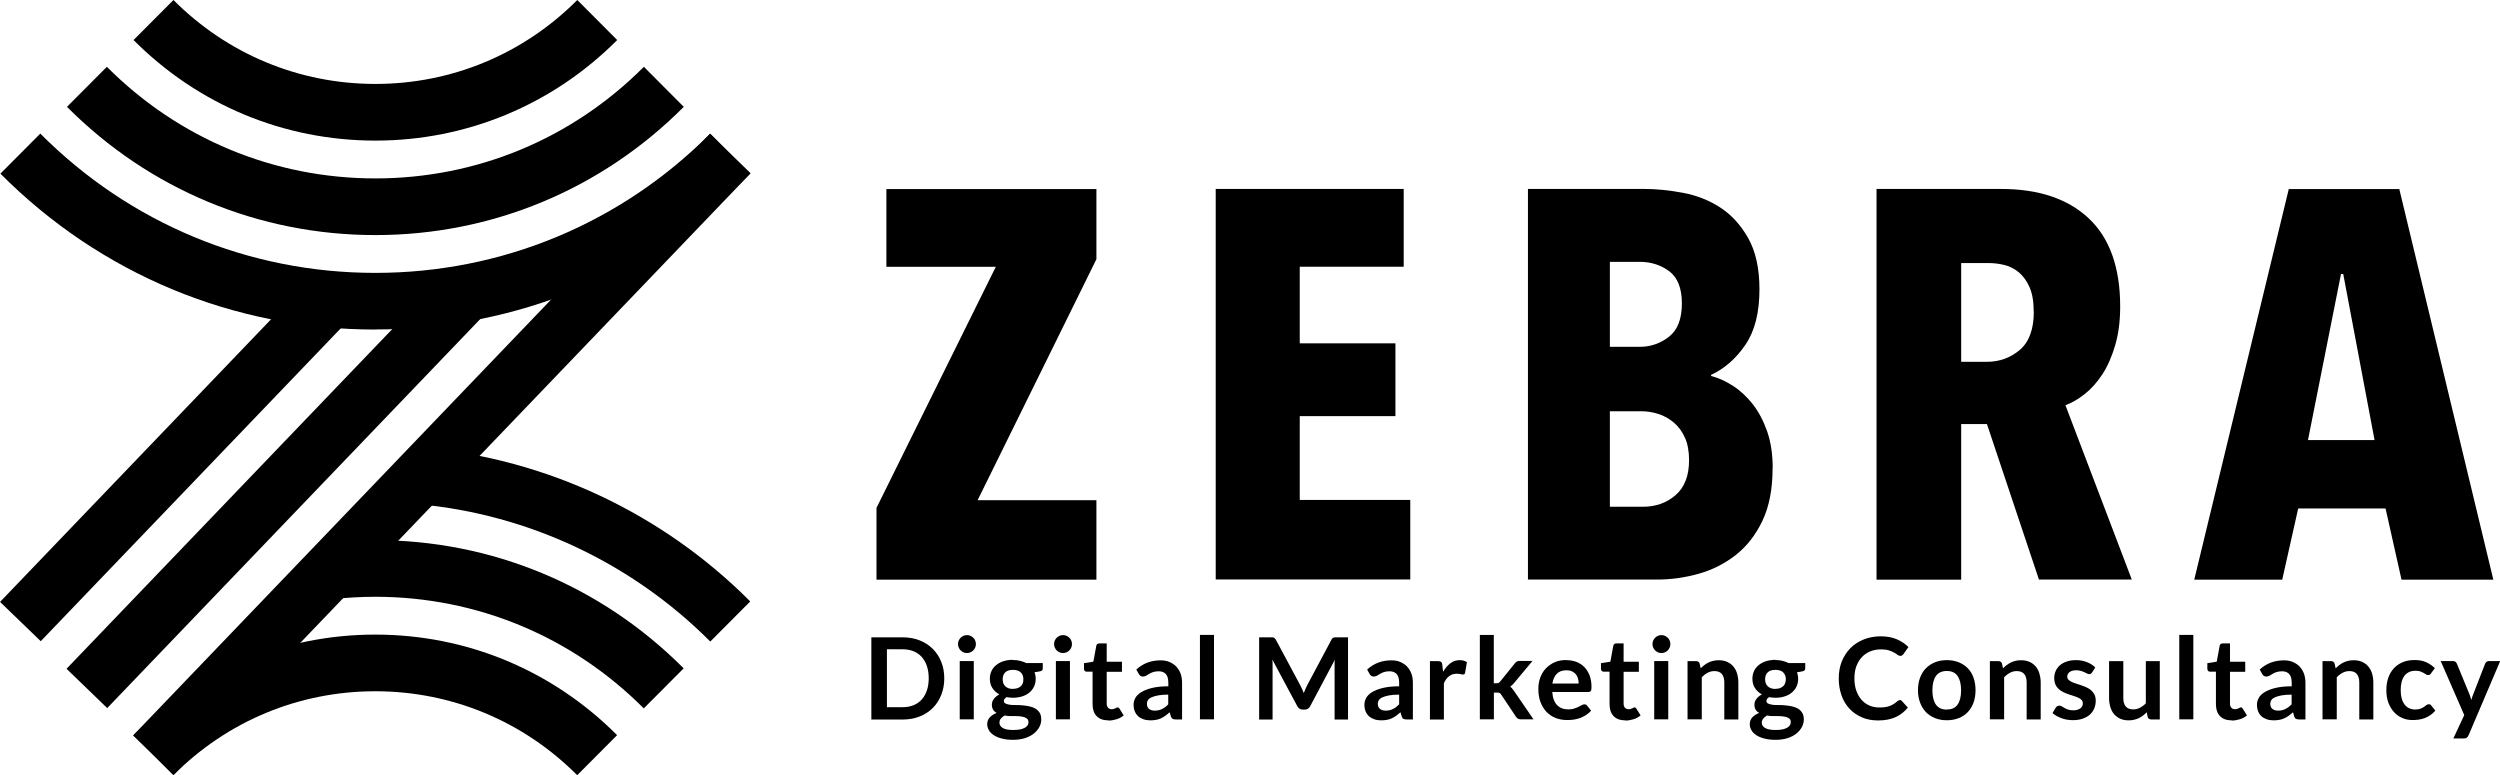
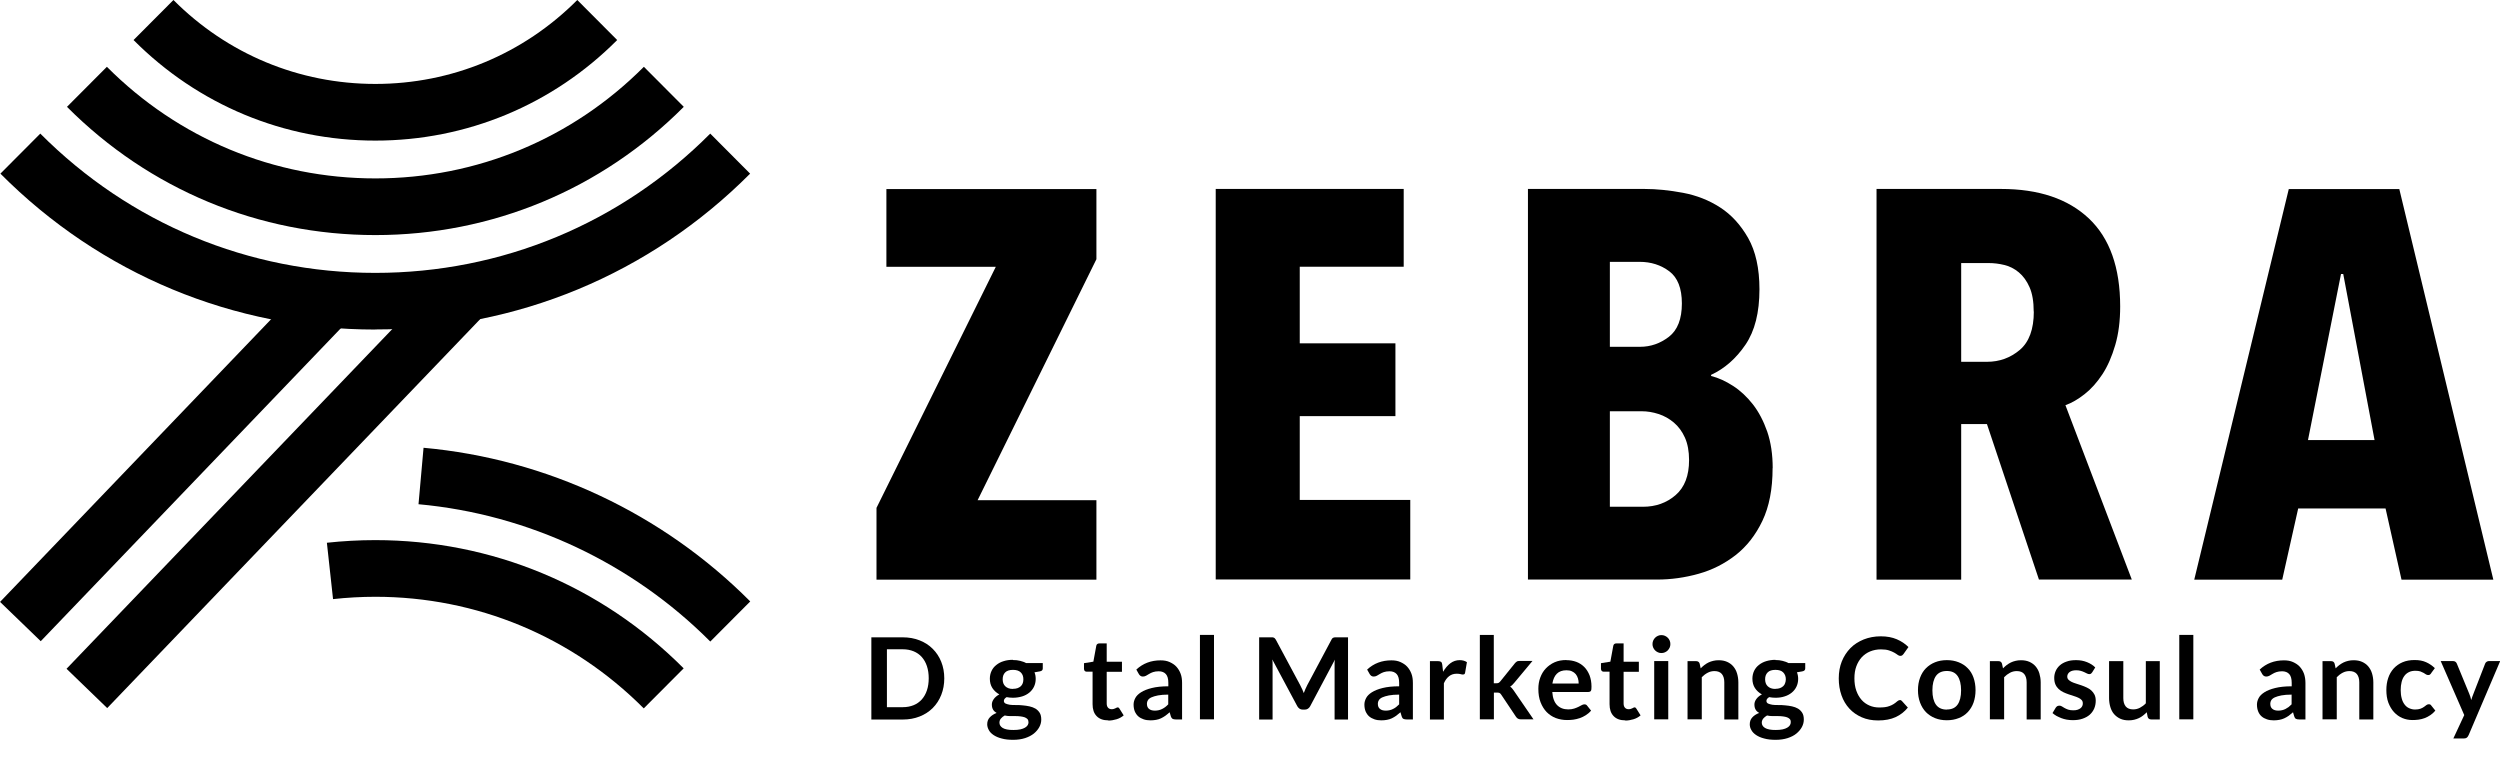
<svg xmlns="http://www.w3.org/2000/svg" width="129" height="40" viewBox="0 0 129 40" fill="none">
  <g clip-path="url(#clip0_4001_7264)">
    <path d="M45.227 29.91V26.206L51.383 13.768H45.738V9.755H56.575V13.375L50.445 25.809H56.575V29.91H45.227Z" fill="black" />
    <path d="M62.731 29.91V9.75H72.431V13.762H67.067V17.717H72.004V21.473H67.067V25.798H72.77V29.899H62.726L62.731 29.91Z" fill="black" />
    <path d="M91.466 24.156C91.466 25.239 91.289 26.144 90.94 26.876C90.59 27.608 90.132 28.194 89.564 28.639C88.995 29.083 88.359 29.408 87.651 29.606C86.942 29.805 86.228 29.905 85.508 29.905H78.842V9.75H84.857C85.482 9.75 86.144 9.818 86.843 9.949C87.541 10.08 88.182 10.331 88.756 10.702C89.334 11.074 89.814 11.597 90.205 12.282C90.59 12.967 90.788 13.846 90.788 14.929C90.788 16.127 90.549 17.079 90.064 17.79C89.579 18.501 88.99 19.019 88.292 19.343V19.401C88.672 19.495 89.047 19.668 89.428 19.914C89.808 20.16 90.147 20.479 90.45 20.866C90.752 21.253 90.997 21.724 91.19 22.273C91.377 22.822 91.471 23.45 91.471 24.151L91.466 24.156ZM86.785 15.661C86.785 14.876 86.567 14.322 86.134 13.998C85.701 13.673 85.19 13.511 84.601 13.511H83.069V17.895H84.627C85.175 17.895 85.67 17.722 86.118 17.377C86.561 17.032 86.785 16.461 86.785 15.656V15.661ZM87.156 23.743C87.156 23.282 87.082 22.895 86.942 22.581C86.801 22.268 86.613 22.011 86.374 21.807C86.139 21.608 85.873 21.457 85.581 21.363C85.29 21.268 84.998 21.221 84.716 21.221H83.069V26.149H84.773C85.435 26.149 85.998 25.95 86.462 25.547C86.926 25.145 87.156 24.543 87.156 23.743Z" fill="black" />
    <path d="M105.211 29.91L102.526 21.881H101.197V29.91H96.829V9.75H103.256C105.2 9.75 106.706 10.258 107.785 11.272C108.859 12.287 109.401 13.804 109.401 15.813C109.401 16.555 109.318 17.22 109.146 17.806C108.974 18.392 108.755 18.899 108.484 19.312C108.208 19.731 107.905 20.071 107.566 20.337C107.228 20.604 106.899 20.793 106.576 20.908L110.001 29.905H105.221L105.211 29.91ZM104.939 16.074C104.939 15.562 104.867 15.143 104.726 14.824C104.585 14.5 104.397 14.243 104.173 14.055C103.949 13.867 103.694 13.736 103.423 13.673C103.146 13.605 102.881 13.574 102.615 13.574H101.197V18.669H102.531C103.173 18.669 103.735 18.465 104.22 18.057C104.7 17.649 104.945 16.99 104.945 16.079L104.939 16.074Z" fill="black" />
    <path d="M123.918 29.91L123.095 26.238H118.586L117.763 29.91H113.223L118.101 9.755H123.804L128.656 29.91H123.918ZM120.911 14.139H120.796L119.092 22.707H122.527L120.911 14.139Z" fill="black" />
    <path d="M48.725 34.999C48.725 35.308 48.673 35.596 48.569 35.857C48.465 36.119 48.319 36.344 48.131 36.532C47.943 36.72 47.719 36.867 47.453 36.971C47.188 37.076 46.901 37.128 46.578 37.128H44.962V32.886H46.578C46.896 32.886 47.188 32.938 47.453 33.043C47.719 33.148 47.943 33.294 48.131 33.482C48.319 33.671 48.465 33.89 48.569 34.152C48.673 34.413 48.725 34.696 48.725 35.01V34.999ZM47.922 34.999C47.922 34.769 47.891 34.56 47.829 34.372C47.766 34.183 47.678 34.032 47.563 33.901C47.448 33.77 47.307 33.676 47.146 33.608C46.979 33.54 46.797 33.503 46.588 33.503H45.765V36.49H46.588C46.797 36.49 46.979 36.453 47.146 36.386C47.313 36.318 47.448 36.218 47.563 36.093C47.678 35.962 47.766 35.81 47.829 35.622C47.891 35.439 47.922 35.23 47.922 34.994V34.999Z" fill="black" />
-     <path d="M50.356 33.236C50.356 33.299 50.346 33.357 50.32 33.414C50.294 33.467 50.262 33.519 50.221 33.561C50.179 33.603 50.132 33.634 50.075 33.66C50.017 33.686 49.96 33.697 49.892 33.697C49.825 33.697 49.772 33.686 49.715 33.66C49.658 33.634 49.611 33.603 49.569 33.561C49.527 33.519 49.496 33.472 49.47 33.414C49.444 33.357 49.434 33.299 49.434 33.236C49.434 33.174 49.444 33.111 49.47 33.053C49.496 32.996 49.527 32.949 49.569 32.907C49.611 32.865 49.658 32.834 49.715 32.808C49.772 32.782 49.83 32.771 49.892 32.771C49.955 32.771 50.017 32.782 50.075 32.808C50.132 32.834 50.179 32.865 50.221 32.907C50.262 32.949 50.299 32.996 50.32 33.053C50.346 33.111 50.356 33.169 50.356 33.236ZM50.247 34.11V37.118H49.522V34.11H50.247Z" fill="black" />
    <path d="M52.275 34.058C52.405 34.058 52.525 34.068 52.64 34.1C52.754 34.131 52.859 34.162 52.947 34.215H53.807V34.487C53.807 34.534 53.797 34.565 53.771 34.591C53.75 34.617 53.708 34.633 53.651 34.644L53.38 34.691C53.401 34.743 53.416 34.795 53.427 34.853C53.437 34.91 53.442 34.968 53.442 35.031C53.442 35.182 53.411 35.313 53.354 35.434C53.296 35.554 53.213 35.658 53.109 35.742C53.005 35.826 52.879 35.894 52.739 35.936C52.598 35.977 52.442 36.004 52.27 36.004C52.155 36.004 52.045 35.993 51.941 35.972C51.847 36.03 51.8 36.093 51.8 36.166C51.8 36.229 51.827 36.27 51.884 36.302C51.941 36.328 52.014 36.349 52.103 36.365C52.191 36.38 52.296 36.38 52.41 36.38C52.525 36.38 52.645 36.38 52.765 36.396C52.885 36.407 53.005 36.422 53.119 36.448C53.234 36.474 53.338 36.511 53.427 36.563C53.515 36.616 53.588 36.689 53.646 36.778C53.703 36.867 53.729 36.987 53.729 37.128C53.729 37.259 53.698 37.39 53.63 37.515C53.562 37.641 53.468 37.751 53.349 37.85C53.223 37.95 53.072 38.028 52.895 38.086C52.718 38.143 52.509 38.175 52.28 38.175C52.051 38.175 51.853 38.154 51.686 38.106C51.519 38.065 51.378 38.002 51.269 37.929C51.159 37.855 51.076 37.772 51.024 37.672C50.972 37.578 50.94 37.479 50.94 37.374C50.94 37.233 50.982 37.113 51.071 37.019C51.159 36.924 51.274 36.846 51.425 36.788C51.352 36.746 51.29 36.694 51.248 36.626C51.206 36.558 51.18 36.469 51.18 36.359C51.18 36.312 51.185 36.27 51.201 36.218C51.217 36.171 51.243 36.124 51.274 36.077C51.305 36.03 51.347 35.988 51.394 35.946C51.441 35.904 51.498 35.868 51.566 35.831C51.415 35.747 51.295 35.638 51.206 35.502C51.118 35.365 51.076 35.203 51.076 35.02C51.076 34.874 51.107 34.738 51.165 34.617C51.222 34.497 51.305 34.393 51.415 34.309C51.519 34.225 51.644 34.157 51.79 34.115C51.936 34.068 52.092 34.047 52.264 34.047L52.275 34.058ZM53.067 37.249C53.067 37.191 53.051 37.139 53.015 37.102C52.978 37.066 52.931 37.034 52.874 37.013C52.812 36.992 52.744 36.977 52.66 36.966C52.577 36.956 52.494 36.95 52.405 36.95H52.124C52.025 36.95 51.936 36.94 51.842 36.919C51.759 36.966 51.696 37.019 51.644 37.081C51.592 37.144 51.571 37.212 51.571 37.296C51.571 37.348 51.587 37.4 51.613 37.442C51.639 37.484 51.681 37.526 51.738 37.562C51.795 37.599 51.868 37.62 51.962 37.641C52.056 37.662 52.165 37.667 52.301 37.667C52.436 37.667 52.551 37.657 52.65 37.636C52.749 37.615 52.827 37.583 52.89 37.547C52.952 37.51 52.999 37.468 53.031 37.416C53.062 37.364 53.072 37.311 53.072 37.249H53.067ZM52.275 35.543C52.363 35.543 52.442 35.533 52.509 35.507C52.577 35.481 52.629 35.449 52.676 35.407C52.718 35.365 52.754 35.313 52.775 35.251C52.796 35.188 52.806 35.125 52.806 35.052C52.806 34.905 52.765 34.785 52.671 34.696C52.582 34.607 52.447 34.565 52.27 34.565C52.092 34.565 51.957 34.607 51.868 34.696C51.78 34.785 51.738 34.9 51.738 35.052C51.738 35.12 51.748 35.188 51.769 35.251C51.79 35.313 51.827 35.365 51.868 35.407C51.91 35.449 51.967 35.486 52.035 35.512C52.103 35.538 52.181 35.549 52.27 35.549L52.275 35.543Z" fill="black" />
-     <path d="M55.313 33.236C55.313 33.299 55.303 33.357 55.277 33.414C55.251 33.467 55.219 33.519 55.178 33.561C55.136 33.603 55.089 33.634 55.032 33.66C54.974 33.686 54.917 33.697 54.849 33.697C54.782 33.697 54.729 33.686 54.672 33.66C54.615 33.634 54.568 33.603 54.526 33.561C54.484 33.519 54.453 33.472 54.427 33.414C54.401 33.357 54.391 33.299 54.391 33.236C54.391 33.174 54.401 33.111 54.427 33.053C54.453 32.996 54.484 32.949 54.526 32.907C54.568 32.865 54.615 32.834 54.672 32.808C54.729 32.782 54.787 32.771 54.849 32.771C54.912 32.771 54.974 32.782 55.032 32.808C55.089 32.834 55.136 32.865 55.178 32.907C55.219 32.949 55.256 32.996 55.277 33.053C55.303 33.111 55.313 33.169 55.313 33.236ZM55.209 34.11V37.118H54.484V34.11H55.209Z" fill="black" />
    <path d="M57.185 37.17C56.924 37.17 56.726 37.097 56.585 36.95C56.444 36.804 56.377 36.6 56.377 36.338V34.659H56.074C56.038 34.659 56.001 34.649 55.975 34.623C55.949 34.597 55.934 34.56 55.934 34.508V34.22L56.418 34.142L56.569 33.32C56.575 33.278 56.596 33.252 56.622 33.231C56.648 33.21 56.684 33.2 56.731 33.2H57.106V34.147H57.893V34.665H57.106V36.297C57.106 36.391 57.127 36.464 57.174 36.516C57.221 36.569 57.284 36.595 57.362 36.595C57.409 36.595 57.445 36.59 57.476 36.579C57.508 36.569 57.534 36.558 57.555 36.548C57.575 36.537 57.596 36.527 57.617 36.516C57.638 36.506 57.654 36.501 57.669 36.501C57.69 36.501 57.706 36.501 57.721 36.516C57.737 36.527 57.748 36.542 57.763 36.563L57.982 36.914C57.878 37.003 57.758 37.071 57.617 37.113C57.476 37.154 57.341 37.181 57.195 37.181L57.185 37.17Z" fill="black" />
    <path d="M60.99 37.123H60.667C60.599 37.123 60.547 37.113 60.505 37.092C60.469 37.071 60.437 37.029 60.416 36.966L60.354 36.752C60.276 36.82 60.203 36.882 60.13 36.935C60.057 36.987 59.979 37.029 59.906 37.066C59.833 37.102 59.744 37.128 59.656 37.144C59.567 37.16 59.473 37.17 59.364 37.17C59.239 37.17 59.119 37.154 59.014 37.118C58.91 37.081 58.816 37.034 58.738 36.966C58.66 36.898 58.603 36.814 58.556 36.71C58.514 36.605 58.493 36.49 58.493 36.354C58.493 36.239 58.524 36.129 58.582 36.019C58.639 35.91 58.738 35.81 58.879 35.721C59.02 35.632 59.202 35.559 59.431 35.502C59.661 35.444 59.947 35.413 60.286 35.413V35.235C60.286 35.031 60.245 34.879 60.161 34.785C60.078 34.691 59.953 34.638 59.791 34.638C59.676 34.638 59.577 34.654 59.499 34.68C59.421 34.706 59.353 34.738 59.296 34.774C59.239 34.811 59.186 34.837 59.134 34.869C59.087 34.895 59.03 34.91 58.973 34.91C58.926 34.91 58.884 34.9 58.848 34.874C58.811 34.848 58.785 34.816 58.764 34.78L58.634 34.55C58.978 34.23 59.395 34.074 59.885 34.074C60.062 34.074 60.218 34.1 60.354 34.162C60.489 34.225 60.609 34.298 60.703 34.403C60.797 34.508 60.87 34.628 60.922 34.769C60.974 34.91 60.995 35.067 60.995 35.24V37.139L60.99 37.123ZM59.583 36.668C59.656 36.668 59.723 36.663 59.786 36.647C59.848 36.631 59.906 36.616 59.963 36.584C60.02 36.558 60.072 36.522 60.125 36.485C60.177 36.448 60.229 36.396 60.281 36.344V35.842C60.072 35.842 59.895 35.857 59.755 35.883C59.614 35.91 59.499 35.946 59.416 35.983C59.332 36.019 59.27 36.072 59.233 36.129C59.197 36.187 59.181 36.244 59.181 36.307C59.181 36.438 59.218 36.527 59.296 36.584C59.369 36.642 59.468 36.668 59.588 36.668H59.583Z" fill="black" />
    <path d="M62.642 32.761V37.118H61.917V32.761H62.642Z" fill="black" />
    <path d="M67.192 35.559C67.218 35.627 67.249 35.695 67.275 35.763C67.302 35.695 67.333 35.622 67.359 35.554C67.39 35.486 67.421 35.418 67.453 35.355L68.704 33.006C68.719 32.975 68.735 32.954 68.751 32.938C68.766 32.923 68.787 32.907 68.808 32.902C68.829 32.897 68.85 32.891 68.876 32.886C68.902 32.886 68.933 32.886 68.964 32.886H69.558V37.128H68.865V34.387C68.865 34.335 68.865 34.283 68.865 34.22C68.865 34.157 68.871 34.1 68.881 34.037L67.604 36.443C67.573 36.495 67.536 36.542 67.489 36.569C67.442 36.6 67.39 36.616 67.328 36.616H67.218C67.156 36.616 67.103 36.6 67.057 36.569C67.01 36.537 66.973 36.495 66.942 36.443L65.649 34.026C65.66 34.089 65.665 34.152 65.665 34.215C65.665 34.278 65.665 34.335 65.665 34.387V37.128H64.972V32.886H65.566C65.602 32.886 65.634 32.886 65.654 32.886C65.681 32.886 65.701 32.891 65.722 32.902C65.743 32.907 65.764 32.923 65.78 32.938C65.795 32.954 65.816 32.98 65.832 33.006L67.093 35.36C67.124 35.423 67.156 35.486 67.187 35.554L67.192 35.559Z" fill="black" />
    <path d="M72.9 37.123H72.577C72.509 37.123 72.457 37.113 72.415 37.092C72.374 37.071 72.347 37.029 72.327 36.966L72.264 36.752C72.186 36.82 72.113 36.882 72.04 36.935C71.967 36.987 71.889 37.029 71.816 37.066C71.743 37.102 71.654 37.128 71.566 37.144C71.477 37.16 71.383 37.17 71.274 37.17C71.149 37.17 71.029 37.154 70.925 37.118C70.82 37.081 70.727 37.034 70.648 36.966C70.57 36.898 70.513 36.814 70.466 36.71C70.424 36.605 70.403 36.49 70.403 36.354C70.403 36.239 70.435 36.129 70.492 36.019C70.549 35.91 70.648 35.81 70.789 35.721C70.93 35.632 71.112 35.559 71.341 35.502C71.571 35.444 71.858 35.413 72.196 35.413V35.235C72.196 35.031 72.155 34.879 72.071 34.785C71.988 34.691 71.863 34.638 71.701 34.638C71.587 34.638 71.487 34.654 71.409 34.68C71.331 34.706 71.263 34.738 71.206 34.774C71.149 34.811 71.097 34.837 71.044 34.869C70.998 34.895 70.94 34.91 70.883 34.91C70.836 34.91 70.794 34.9 70.758 34.874C70.721 34.848 70.695 34.816 70.674 34.78L70.544 34.55C70.888 34.23 71.305 34.074 71.795 34.074C71.972 34.074 72.129 34.1 72.264 34.162C72.4 34.225 72.519 34.298 72.613 34.403C72.707 34.508 72.78 34.628 72.832 34.769C72.884 34.91 72.905 35.067 72.905 35.24V37.139L72.9 37.123ZM71.498 36.668C71.571 36.668 71.639 36.663 71.701 36.647C71.764 36.631 71.821 36.616 71.878 36.584C71.936 36.558 71.988 36.522 72.04 36.485C72.092 36.443 72.144 36.396 72.196 36.344V35.842C71.988 35.842 71.811 35.857 71.67 35.883C71.529 35.91 71.415 35.946 71.331 35.983C71.248 36.019 71.185 36.072 71.149 36.129C71.112 36.187 71.097 36.244 71.097 36.307C71.097 36.438 71.133 36.527 71.211 36.584C71.284 36.642 71.383 36.668 71.503 36.668H71.498Z" fill="black" />
    <path d="M73.785 37.123V34.115H74.208C74.281 34.115 74.333 34.131 74.364 34.157C74.395 34.183 74.411 34.23 74.421 34.298L74.463 34.664C74.573 34.481 74.698 34.33 74.838 34.225C74.984 34.115 75.146 34.063 75.323 34.063C75.469 34.063 75.594 34.1 75.693 34.168L75.599 34.712C75.594 34.748 75.579 34.774 75.563 34.785C75.547 34.795 75.516 34.806 75.485 34.806C75.453 34.806 75.417 34.8 75.365 34.785C75.313 34.769 75.245 34.764 75.162 34.764C75.01 34.764 74.885 34.806 74.776 34.889C74.666 34.973 74.578 35.093 74.505 35.256V37.128H73.78L73.785 37.123Z" fill="black" />
    <path d="M77.08 32.761V35.256H77.215C77.262 35.256 77.304 35.25 77.33 35.235C77.356 35.219 77.387 35.193 77.418 35.156L78.164 34.23C78.195 34.188 78.232 34.162 78.268 34.136C78.305 34.11 78.357 34.105 78.414 34.105H79.076L78.143 35.224C78.112 35.266 78.075 35.303 78.039 35.339C78.002 35.376 77.966 35.402 77.924 35.428C77.966 35.46 78.002 35.491 78.034 35.533C78.065 35.569 78.096 35.617 78.127 35.658L79.128 37.118H78.477C78.419 37.118 78.372 37.107 78.331 37.086C78.294 37.066 78.258 37.034 78.226 36.987L77.465 35.847C77.434 35.8 77.408 35.773 77.377 35.758C77.346 35.742 77.304 35.737 77.246 35.737H77.085V37.118H76.36V32.761H77.085H77.08Z" fill="black" />
    <path d="M80.817 34.063C81.005 34.063 81.182 34.094 81.339 34.152C81.495 34.21 81.636 34.304 81.751 34.419C81.865 34.534 81.954 34.68 82.022 34.848C82.084 35.015 82.121 35.209 82.121 35.428C82.121 35.481 82.121 35.528 82.115 35.564C82.115 35.601 82.1 35.627 82.089 35.648C82.079 35.669 82.058 35.685 82.037 35.69C82.016 35.7 81.99 35.706 81.954 35.706H80.098C80.119 36.014 80.203 36.239 80.348 36.386C80.494 36.532 80.682 36.605 80.922 36.605C81.036 36.605 81.141 36.59 81.224 36.563C81.308 36.537 81.38 36.506 81.448 36.474C81.511 36.443 81.568 36.412 81.615 36.386C81.662 36.359 81.709 36.344 81.756 36.344C81.787 36.344 81.808 36.349 81.834 36.359C81.86 36.37 81.876 36.386 81.891 36.407L82.1 36.668C82.022 36.762 81.928 36.841 81.829 36.903C81.73 36.966 81.625 37.019 81.516 37.055C81.406 37.092 81.297 37.118 81.188 37.134C81.078 37.149 80.969 37.154 80.859 37.154C80.651 37.154 80.458 37.118 80.275 37.05C80.098 36.982 79.942 36.877 79.806 36.741C79.676 36.605 79.572 36.438 79.494 36.239C79.415 36.04 79.379 35.805 79.379 35.543C79.379 35.339 79.41 35.146 79.478 34.963C79.546 34.78 79.639 34.623 79.765 34.492C79.89 34.361 80.041 34.251 80.218 34.173C80.395 34.094 80.599 34.058 80.823 34.058L80.817 34.063ZM80.828 34.586C80.619 34.586 80.453 34.644 80.333 34.764C80.213 34.884 80.14 35.052 80.103 35.271H81.459C81.459 35.177 81.448 35.088 81.422 35.005C81.396 34.921 81.36 34.848 81.308 34.785C81.255 34.722 81.188 34.675 81.109 34.639C81.031 34.602 80.937 34.586 80.828 34.586Z" fill="black" />
    <path d="M83.861 37.17C83.601 37.17 83.403 37.097 83.262 36.95C83.121 36.804 83.053 36.6 83.053 36.338V34.659H82.751C82.715 34.659 82.678 34.649 82.652 34.623C82.626 34.597 82.61 34.56 82.61 34.508V34.22L83.095 34.142L83.246 33.32C83.257 33.278 83.272 33.252 83.298 33.231C83.324 33.21 83.361 33.2 83.403 33.2H83.778V34.147H84.565V34.665H83.778V36.297C83.778 36.391 83.799 36.464 83.846 36.516C83.893 36.569 83.955 36.595 84.033 36.595C84.08 36.595 84.117 36.59 84.148 36.579C84.179 36.569 84.205 36.558 84.226 36.548C84.247 36.537 84.268 36.527 84.289 36.516C84.304 36.506 84.325 36.501 84.341 36.501C84.362 36.501 84.382 36.501 84.393 36.516C84.409 36.527 84.419 36.542 84.435 36.563L84.654 36.914C84.549 37.003 84.43 37.071 84.289 37.113C84.148 37.154 84.013 37.181 83.867 37.181L83.861 37.17Z" fill="black" />
    <path d="M86.191 33.236C86.191 33.299 86.181 33.357 86.155 33.414C86.129 33.467 86.097 33.519 86.056 33.561C86.014 33.603 85.967 33.634 85.91 33.66C85.852 33.686 85.795 33.697 85.727 33.697C85.659 33.697 85.607 33.686 85.55 33.66C85.493 33.634 85.446 33.603 85.404 33.561C85.362 33.519 85.331 33.472 85.305 33.414C85.279 33.357 85.269 33.299 85.269 33.236C85.269 33.174 85.279 33.111 85.305 33.053C85.331 32.996 85.362 32.949 85.404 32.907C85.446 32.865 85.493 32.834 85.55 32.808C85.607 32.782 85.665 32.771 85.727 32.771C85.79 32.771 85.852 32.782 85.91 32.808C85.967 32.834 86.014 32.865 86.056 32.907C86.097 32.949 86.134 32.996 86.155 33.053C86.181 33.111 86.191 33.169 86.191 33.236ZM86.082 34.11V37.118H85.357V34.11H86.082Z" fill="black" />
    <path d="M87.077 37.123V34.115H87.52C87.614 34.115 87.677 34.157 87.703 34.246L87.755 34.487C87.817 34.424 87.88 34.366 87.948 34.314C88.015 34.262 88.088 34.22 88.161 34.183C88.234 34.147 88.318 34.12 88.401 34.1C88.49 34.079 88.578 34.068 88.683 34.068C88.844 34.068 88.99 34.094 89.12 34.152C89.246 34.209 89.355 34.288 89.438 34.387C89.522 34.487 89.59 34.607 89.631 34.748C89.673 34.889 89.699 35.041 89.699 35.209V37.123H88.974V35.209C88.974 35.026 88.933 34.884 88.849 34.78C88.766 34.68 88.636 34.628 88.469 34.628C88.344 34.628 88.229 34.654 88.12 34.712C88.01 34.769 87.906 34.848 87.812 34.942V37.118H87.088L87.077 37.123Z" fill="black" />
    <path d="M91.612 34.058C91.742 34.058 91.862 34.068 91.977 34.1C92.092 34.131 92.196 34.162 92.284 34.215H93.15V34.487C93.15 34.534 93.139 34.565 93.113 34.591C93.087 34.617 93.051 34.633 92.993 34.644L92.722 34.691C92.743 34.743 92.759 34.795 92.769 34.853C92.78 34.91 92.785 34.968 92.785 35.031C92.785 35.182 92.754 35.313 92.696 35.434C92.639 35.554 92.555 35.658 92.451 35.742C92.347 35.826 92.222 35.894 92.081 35.936C91.94 35.983 91.784 36.004 91.617 36.004C91.503 36.004 91.393 35.993 91.289 35.972C91.195 36.03 91.148 36.093 91.148 36.166C91.148 36.229 91.174 36.27 91.231 36.302C91.289 36.328 91.362 36.349 91.45 36.365C91.539 36.38 91.643 36.38 91.758 36.38C91.873 36.38 91.993 36.38 92.112 36.396C92.232 36.407 92.352 36.422 92.467 36.448C92.582 36.474 92.686 36.511 92.774 36.563C92.863 36.616 92.936 36.689 92.993 36.778C93.051 36.867 93.077 36.987 93.077 37.128C93.077 37.259 93.045 37.39 92.978 37.515C92.91 37.641 92.816 37.751 92.696 37.85C92.576 37.95 92.42 38.028 92.243 38.086C92.066 38.143 91.857 38.175 91.628 38.175C91.398 38.175 91.2 38.154 91.033 38.106C90.867 38.065 90.726 38.002 90.617 37.929C90.507 37.855 90.424 37.772 90.371 37.672C90.314 37.578 90.288 37.479 90.288 37.374C90.288 37.233 90.33 37.113 90.418 37.019C90.502 36.924 90.622 36.846 90.773 36.788C90.7 36.746 90.637 36.694 90.596 36.626C90.554 36.558 90.528 36.469 90.528 36.359C90.528 36.312 90.533 36.27 90.549 36.218C90.564 36.171 90.59 36.124 90.622 36.077C90.653 36.03 90.695 35.988 90.742 35.946C90.788 35.904 90.846 35.868 90.914 35.831C90.762 35.747 90.642 35.638 90.554 35.502C90.465 35.365 90.424 35.203 90.424 35.02C90.424 34.874 90.455 34.738 90.512 34.617C90.57 34.497 90.653 34.393 90.762 34.309C90.867 34.225 90.997 34.157 91.138 34.115C91.278 34.074 91.44 34.047 91.612 34.047V34.058ZM92.404 37.249C92.404 37.191 92.389 37.139 92.352 37.102C92.316 37.066 92.269 37.034 92.211 37.013C92.154 36.992 92.081 36.977 91.998 36.966C91.919 36.956 91.831 36.95 91.742 36.95H91.461C91.362 36.95 91.273 36.94 91.179 36.919C91.096 36.966 91.034 37.019 90.981 37.081C90.934 37.144 90.908 37.212 90.908 37.296C90.908 37.348 90.924 37.4 90.95 37.442C90.976 37.489 91.018 37.526 91.075 37.562C91.132 37.599 91.206 37.62 91.299 37.641C91.393 37.662 91.503 37.667 91.633 37.667C91.763 37.667 91.883 37.657 91.982 37.636C92.081 37.615 92.159 37.583 92.222 37.547C92.284 37.51 92.331 37.468 92.363 37.416C92.394 37.364 92.404 37.311 92.404 37.249ZM91.612 35.543C91.701 35.543 91.779 35.533 91.847 35.507C91.914 35.481 91.966 35.449 92.013 35.407C92.06 35.365 92.092 35.313 92.112 35.251C92.133 35.188 92.149 35.125 92.149 35.052C92.149 34.905 92.102 34.785 92.013 34.696C91.925 34.607 91.794 34.565 91.612 34.565C91.43 34.565 91.299 34.607 91.211 34.696C91.122 34.785 91.08 34.9 91.08 35.052C91.08 35.12 91.091 35.188 91.112 35.251C91.132 35.313 91.169 35.365 91.211 35.407C91.252 35.449 91.31 35.486 91.377 35.512C91.445 35.538 91.523 35.549 91.612 35.549V35.543Z" fill="black" />
    <path d="M98.028 36.119C98.07 36.119 98.106 36.134 98.138 36.171L98.445 36.511C98.273 36.725 98.065 36.888 97.814 37.003C97.564 37.118 97.262 37.175 96.913 37.175C96.6 37.175 96.319 37.123 96.068 37.013C95.818 36.903 95.604 36.757 95.427 36.563C95.25 36.37 95.114 36.145 95.021 35.878C94.927 35.611 94.88 35.324 94.88 35.005C94.88 34.685 94.932 34.392 95.036 34.131C95.141 33.869 95.292 33.639 95.479 33.446C95.667 33.252 95.901 33.106 96.167 32.996C96.433 32.891 96.725 32.834 97.048 32.834C97.371 32.834 97.637 32.886 97.872 32.985C98.106 33.085 98.31 33.221 98.476 33.388L98.216 33.754C98.216 33.754 98.179 33.796 98.153 33.817C98.127 33.833 98.096 33.843 98.054 33.843C98.013 33.843 97.966 33.828 97.919 33.791C97.872 33.754 97.814 33.718 97.742 33.676C97.668 33.634 97.58 33.597 97.47 33.561C97.361 33.524 97.22 33.508 97.048 33.508C96.85 33.508 96.668 33.545 96.501 33.613C96.334 33.681 96.193 33.781 96.068 33.911C95.948 34.042 95.855 34.199 95.787 34.382C95.719 34.565 95.688 34.774 95.688 35.005C95.688 35.235 95.719 35.454 95.787 35.643C95.855 35.831 95.943 35.983 96.058 36.114C96.172 36.244 96.308 36.338 96.464 36.406C96.621 36.474 96.788 36.506 96.965 36.506C97.074 36.506 97.168 36.501 97.257 36.49C97.345 36.48 97.424 36.459 97.496 36.432C97.569 36.406 97.637 36.375 97.705 36.333C97.773 36.291 97.835 36.244 97.898 36.187C97.919 36.171 97.939 36.155 97.96 36.145C97.981 36.134 98.007 36.129 98.028 36.129V36.119Z" fill="black" />
    <path d="M100.458 34.063C100.682 34.063 100.885 34.1 101.067 34.173C101.25 34.246 101.406 34.345 101.536 34.481C101.667 34.612 101.766 34.774 101.834 34.968C101.901 35.161 101.938 35.376 101.938 35.611C101.938 35.847 101.901 36.066 101.834 36.255C101.766 36.448 101.662 36.61 101.536 36.746C101.406 36.882 101.25 36.987 101.067 37.055C100.885 37.128 100.682 37.165 100.458 37.165C100.233 37.165 100.03 37.128 99.848 37.055C99.665 36.982 99.509 36.877 99.379 36.746C99.248 36.61 99.149 36.448 99.076 36.255C99.003 36.061 98.967 35.847 98.967 35.611C98.967 35.376 99.003 35.161 99.076 34.968C99.149 34.774 99.248 34.612 99.379 34.481C99.509 34.351 99.665 34.246 99.848 34.173C100.03 34.1 100.233 34.063 100.458 34.063ZM100.458 36.61C100.708 36.61 100.89 36.527 101.01 36.359C101.13 36.192 101.192 35.946 101.192 35.622C101.192 35.297 101.13 35.052 101.01 34.879C100.89 34.706 100.708 34.623 100.458 34.623C100.207 34.623 100.02 34.706 99.895 34.879C99.775 35.052 99.712 35.297 99.712 35.622C99.712 35.946 99.775 36.192 99.895 36.359C100.014 36.527 100.202 36.616 100.458 36.616V36.61Z" fill="black" />
    <path d="M102.678 37.123V34.115H103.121C103.215 34.115 103.277 34.157 103.303 34.246L103.355 34.487C103.418 34.424 103.48 34.366 103.548 34.314C103.616 34.262 103.689 34.22 103.762 34.183C103.835 34.147 103.918 34.12 104.002 34.1C104.09 34.079 104.179 34.068 104.283 34.068C104.445 34.068 104.591 34.094 104.721 34.152C104.846 34.209 104.956 34.288 105.039 34.387C105.122 34.487 105.19 34.607 105.232 34.748C105.273 34.889 105.3 35.041 105.3 35.209V37.123H104.575V35.209C104.575 35.026 104.533 34.884 104.45 34.78C104.367 34.68 104.236 34.628 104.069 34.628C103.944 34.628 103.83 34.654 103.72 34.712C103.611 34.769 103.506 34.848 103.413 34.942V37.118H102.688L102.678 37.123Z" fill="black" />
    <path d="M107.952 34.696C107.932 34.727 107.911 34.748 107.89 34.764C107.869 34.774 107.843 34.785 107.806 34.785C107.77 34.785 107.733 34.774 107.692 34.754C107.65 34.733 107.603 34.712 107.551 34.685C107.499 34.659 107.436 34.638 107.369 34.617C107.301 34.596 107.223 34.586 107.129 34.586C106.988 34.586 106.873 34.617 106.795 34.675C106.717 34.733 106.67 34.816 106.67 34.91C106.67 34.973 106.691 35.031 106.733 35.072C106.774 35.114 106.832 35.156 106.9 35.188C106.967 35.219 107.045 35.25 107.134 35.276C107.223 35.303 107.311 35.334 107.405 35.365C107.499 35.397 107.588 35.434 107.676 35.475C107.765 35.517 107.843 35.564 107.911 35.627C107.978 35.69 108.036 35.763 108.078 35.847C108.119 35.936 108.14 36.035 108.14 36.155C108.14 36.302 108.114 36.432 108.062 36.558C108.01 36.678 107.932 36.788 107.833 36.877C107.733 36.966 107.608 37.034 107.457 37.086C107.306 37.139 107.139 37.16 106.946 37.16C106.842 37.16 106.743 37.149 106.644 37.133C106.545 37.112 106.451 37.092 106.363 37.055C106.274 37.018 106.191 36.982 106.112 36.94C106.034 36.893 105.967 36.846 105.909 36.794L106.076 36.516C106.097 36.485 106.123 36.459 106.154 36.438C106.185 36.422 106.222 36.412 106.264 36.412C106.305 36.412 106.352 36.422 106.389 36.448C106.43 36.474 106.477 36.501 106.529 36.532C106.582 36.563 106.644 36.59 106.717 36.616C106.79 36.642 106.879 36.652 106.988 36.652C107.072 36.652 107.15 36.642 107.207 36.621C107.27 36.6 107.317 36.574 107.358 36.542C107.4 36.511 107.426 36.469 107.447 36.427C107.468 36.386 107.473 36.338 107.473 36.291C107.473 36.223 107.452 36.16 107.41 36.119C107.369 36.072 107.311 36.035 107.244 36.004C107.176 35.972 107.098 35.941 107.009 35.915C106.92 35.889 106.832 35.857 106.738 35.826C106.644 35.794 106.556 35.758 106.467 35.716C106.378 35.674 106.3 35.622 106.227 35.554C106.159 35.491 106.102 35.413 106.06 35.318C106.019 35.224 105.998 35.109 105.998 34.978C105.998 34.853 106.024 34.738 106.071 34.628C106.118 34.518 106.191 34.419 106.284 34.335C106.378 34.251 106.498 34.183 106.639 34.136C106.78 34.084 106.941 34.063 107.129 34.063C107.337 34.063 107.525 34.1 107.692 34.168C107.859 34.236 108.005 34.325 108.114 34.44L107.952 34.701V34.696Z" fill="black" />
    <path d="M109.563 34.11V36.025C109.563 36.208 109.605 36.349 109.688 36.453C109.772 36.553 109.902 36.605 110.069 36.605C110.194 36.605 110.308 36.579 110.418 36.522C110.527 36.464 110.632 36.391 110.725 36.291V34.115H111.445V37.123H111.002C110.908 37.123 110.845 37.081 110.819 36.992L110.772 36.752C110.71 36.814 110.647 36.872 110.579 36.924C110.512 36.977 110.444 37.018 110.366 37.055C110.288 37.092 110.209 37.118 110.121 37.139C110.032 37.16 109.944 37.17 109.839 37.17C109.678 37.17 109.532 37.144 109.407 37.086C109.282 37.029 109.177 36.95 109.089 36.851C109 36.752 108.938 36.626 108.896 36.49C108.854 36.349 108.828 36.197 108.828 36.03V34.115H109.547L109.563 34.11Z" fill="black" />
    <path d="M113.176 32.761V37.118H112.451V32.761H113.176Z" fill="black" />
-     <path d="M115.15 37.17C114.89 37.17 114.692 37.097 114.551 36.95C114.41 36.804 114.342 36.6 114.342 36.338V34.659H114.04C114.004 34.659 113.967 34.649 113.941 34.623C113.915 34.597 113.899 34.56 113.899 34.508V34.22L114.384 34.142L114.535 33.32C114.546 33.278 114.561 33.252 114.587 33.231C114.613 33.21 114.65 33.2 114.692 33.2H115.067V34.147H115.854V34.665H115.067V36.297C115.067 36.391 115.088 36.464 115.135 36.516C115.182 36.569 115.244 36.595 115.322 36.595C115.369 36.595 115.406 36.59 115.437 36.579C115.468 36.569 115.494 36.558 115.515 36.548C115.536 36.537 115.557 36.527 115.578 36.516C115.593 36.506 115.614 36.501 115.63 36.501C115.651 36.501 115.672 36.501 115.682 36.516C115.698 36.527 115.708 36.542 115.724 36.563L115.943 36.914C115.838 37.003 115.719 37.071 115.578 37.113C115.437 37.154 115.302 37.181 115.156 37.181L115.15 37.17Z" fill="black" />
    <path d="M118.956 37.123H118.633C118.565 37.123 118.513 37.113 118.471 37.092C118.429 37.071 118.403 37.029 118.382 36.966L118.32 36.752C118.242 36.82 118.169 36.882 118.096 36.935C118.023 36.987 117.945 37.029 117.866 37.066C117.788 37.102 117.705 37.128 117.616 37.144C117.528 37.16 117.428 37.17 117.324 37.17C117.199 37.17 117.079 37.154 116.975 37.118C116.866 37.081 116.777 37.034 116.699 36.966C116.621 36.898 116.563 36.814 116.522 36.71C116.48 36.605 116.459 36.49 116.459 36.354C116.459 36.239 116.49 36.129 116.548 36.019C116.605 35.91 116.704 35.81 116.845 35.721C116.985 35.632 117.168 35.559 117.397 35.502C117.627 35.444 117.913 35.413 118.252 35.413V35.235C118.252 35.031 118.21 34.879 118.127 34.785C118.044 34.691 117.918 34.638 117.757 34.638C117.642 34.638 117.543 34.654 117.465 34.68C117.387 34.706 117.319 34.738 117.262 34.774C117.204 34.811 117.152 34.837 117.1 34.869C117.053 34.895 116.996 34.91 116.939 34.91C116.892 34.91 116.85 34.9 116.813 34.874C116.777 34.848 116.751 34.816 116.73 34.78L116.6 34.55C116.944 34.23 117.361 34.074 117.851 34.074C118.028 34.074 118.184 34.1 118.32 34.162C118.455 34.225 118.575 34.298 118.669 34.403C118.763 34.508 118.836 34.628 118.888 34.769C118.935 34.91 118.961 35.067 118.961 35.24V37.139L118.956 37.123ZM117.548 36.668C117.621 36.668 117.689 36.663 117.752 36.647C117.814 36.631 117.872 36.616 117.929 36.584C117.986 36.553 118.038 36.522 118.09 36.485C118.143 36.443 118.195 36.396 118.247 36.344V35.842C118.038 35.842 117.861 35.857 117.72 35.883C117.58 35.91 117.465 35.946 117.382 35.983C117.293 36.025 117.236 36.072 117.199 36.129C117.163 36.187 117.147 36.244 117.147 36.307C117.147 36.438 117.184 36.527 117.262 36.584C117.335 36.642 117.434 36.668 117.554 36.668H117.548Z" fill="black" />
    <path d="M119.842 37.123V34.115H120.285C120.379 34.115 120.441 34.157 120.467 34.246L120.519 34.487C120.582 34.424 120.644 34.366 120.712 34.314C120.78 34.262 120.853 34.22 120.926 34.183C120.999 34.147 121.082 34.12 121.166 34.1C121.254 34.079 121.343 34.068 121.447 34.068C121.609 34.068 121.755 34.094 121.885 34.152C122.01 34.209 122.12 34.288 122.203 34.387C122.286 34.487 122.354 34.607 122.396 34.748C122.438 34.889 122.464 35.041 122.464 35.209V37.123H121.739V35.209C121.739 35.026 121.697 34.884 121.614 34.78C121.531 34.68 121.4 34.628 121.233 34.628C121.108 34.628 120.994 34.654 120.884 34.712C120.775 34.769 120.671 34.848 120.577 34.942V37.118H119.852L119.842 37.123Z" fill="black" />
    <path d="M125.445 34.748C125.424 34.775 125.403 34.795 125.382 34.811C125.361 34.827 125.33 34.832 125.294 34.832C125.257 34.832 125.221 34.822 125.184 34.801C125.148 34.78 125.106 34.754 125.059 34.722C125.012 34.696 124.955 34.67 124.887 34.644C124.819 34.623 124.736 34.612 124.637 34.612C124.512 34.612 124.397 34.633 124.303 34.68C124.209 34.727 124.126 34.79 124.064 34.879C124.001 34.963 123.954 35.067 123.923 35.193C123.892 35.313 123.876 35.455 123.876 35.606C123.876 35.758 123.892 35.91 123.928 36.035C123.959 36.161 124.011 36.265 124.074 36.349C124.137 36.433 124.215 36.501 124.309 36.542C124.402 36.584 124.501 36.611 124.616 36.611C124.731 36.611 124.825 36.595 124.898 36.569C124.97 36.542 125.028 36.511 125.08 36.474C125.127 36.438 125.169 36.412 125.205 36.38C125.242 36.354 125.283 36.339 125.325 36.339C125.382 36.339 125.429 36.359 125.455 36.407L125.664 36.668C125.586 36.762 125.497 36.841 125.403 36.903C125.309 36.966 125.21 37.019 125.111 37.055C125.012 37.092 124.908 37.118 124.798 37.134C124.689 37.149 124.585 37.154 124.481 37.154C124.293 37.154 124.121 37.118 123.959 37.05C123.798 36.982 123.652 36.877 123.532 36.746C123.412 36.616 123.313 36.448 123.24 36.26C123.167 36.066 123.136 35.847 123.136 35.601C123.136 35.381 123.167 35.177 123.23 34.989C123.292 34.801 123.386 34.639 123.511 34.497C123.636 34.361 123.787 34.251 123.97 34.173C124.152 34.094 124.361 34.058 124.595 34.058C124.83 34.058 125.017 34.094 125.184 34.168C125.351 34.241 125.502 34.346 125.638 34.476L125.445 34.738V34.748Z" fill="black" />
    <path d="M127.369 37.95C127.348 38.002 127.322 38.038 127.285 38.065C127.249 38.091 127.197 38.106 127.129 38.106H126.592L127.155 36.898L125.94 34.11H126.571C126.628 34.11 126.675 34.126 126.707 34.152C126.738 34.178 126.759 34.209 126.774 34.246L127.416 35.805C127.436 35.857 127.457 35.91 127.473 35.962C127.488 36.014 127.504 36.072 127.515 36.124C127.53 36.066 127.546 36.014 127.567 35.962C127.588 35.91 127.603 35.857 127.629 35.8L128.234 34.241C128.249 34.204 128.276 34.168 128.312 34.147C128.349 34.121 128.39 34.11 128.432 34.11H129.01L127.374 37.95H127.369Z" fill="black" />
    <path d="M19.369 7.255C14.657 7.255 10.226 5.414 6.891 2.066L8.95 0C11.733 2.793 15.434 4.331 19.369 4.331C23.304 4.331 27.005 2.793 29.788 0L31.847 2.066C28.517 5.409 24.081 7.255 19.369 7.255Z" fill="black" />
    <path d="M19.369 17.005C12.056 17.005 5.186 14.149 0.021 8.96L2.079 6.894C6.697 11.529 12.838 14.081 19.363 14.081C25.889 14.081 32.035 11.529 36.648 6.894L38.706 8.96C33.541 14.144 26.666 17 19.358 17L19.369 17.005Z" fill="black" />
    <path d="M19.369 12.13C13.36 12.13 7.709 9.782 3.456 5.513L5.515 3.447C9.216 7.161 14.136 9.206 19.369 9.206C24.602 9.206 29.523 7.161 33.224 3.447L35.283 5.513C31.035 9.776 25.384 12.13 19.369 12.13Z" fill="black" />
    <path d="M15.855 14.527L0.003 31.058L2.102 33.086L17.954 16.555L15.855 14.527Z" fill="black" />
    <path d="M23.004 14.1L3.433 34.509L5.532 36.537L25.103 16.127L23.004 14.1Z" fill="black" />
-     <path d="M36.631 6.912L6.868 37.95L8.968 39.978L38.731 8.94L36.631 6.912Z" fill="black" />
-     <path d="M29.784 40C27 37.207 23.299 35.669 19.364 35.669C15.429 35.669 11.728 37.207 8.945 40L6.886 37.934C10.216 34.591 14.652 32.745 19.364 32.745C24.076 32.745 28.506 34.586 31.842 37.934L29.784 40Z" fill="black" />
    <path d="M36.653 33.106C32.614 29.052 27.266 26.536 21.595 26.018L21.855 23.105C28.204 23.68 34.193 26.494 38.712 31.034L36.653 33.101V33.106Z" fill="black" />
    <path d="M33.218 36.553C29.517 32.839 24.597 30.794 19.364 30.794C18.639 30.794 17.904 30.836 17.185 30.914L16.867 28.006C17.691 27.917 18.53 27.87 19.364 27.87C25.374 27.87 31.024 30.218 35.277 34.487L33.218 36.553Z" fill="black" />
  </g>
  <defs>
    <clipPath id="clip0_4001_7264">
      <rect width="129" height="40" fill="white" />
    </clipPath>
  </defs>
</svg>